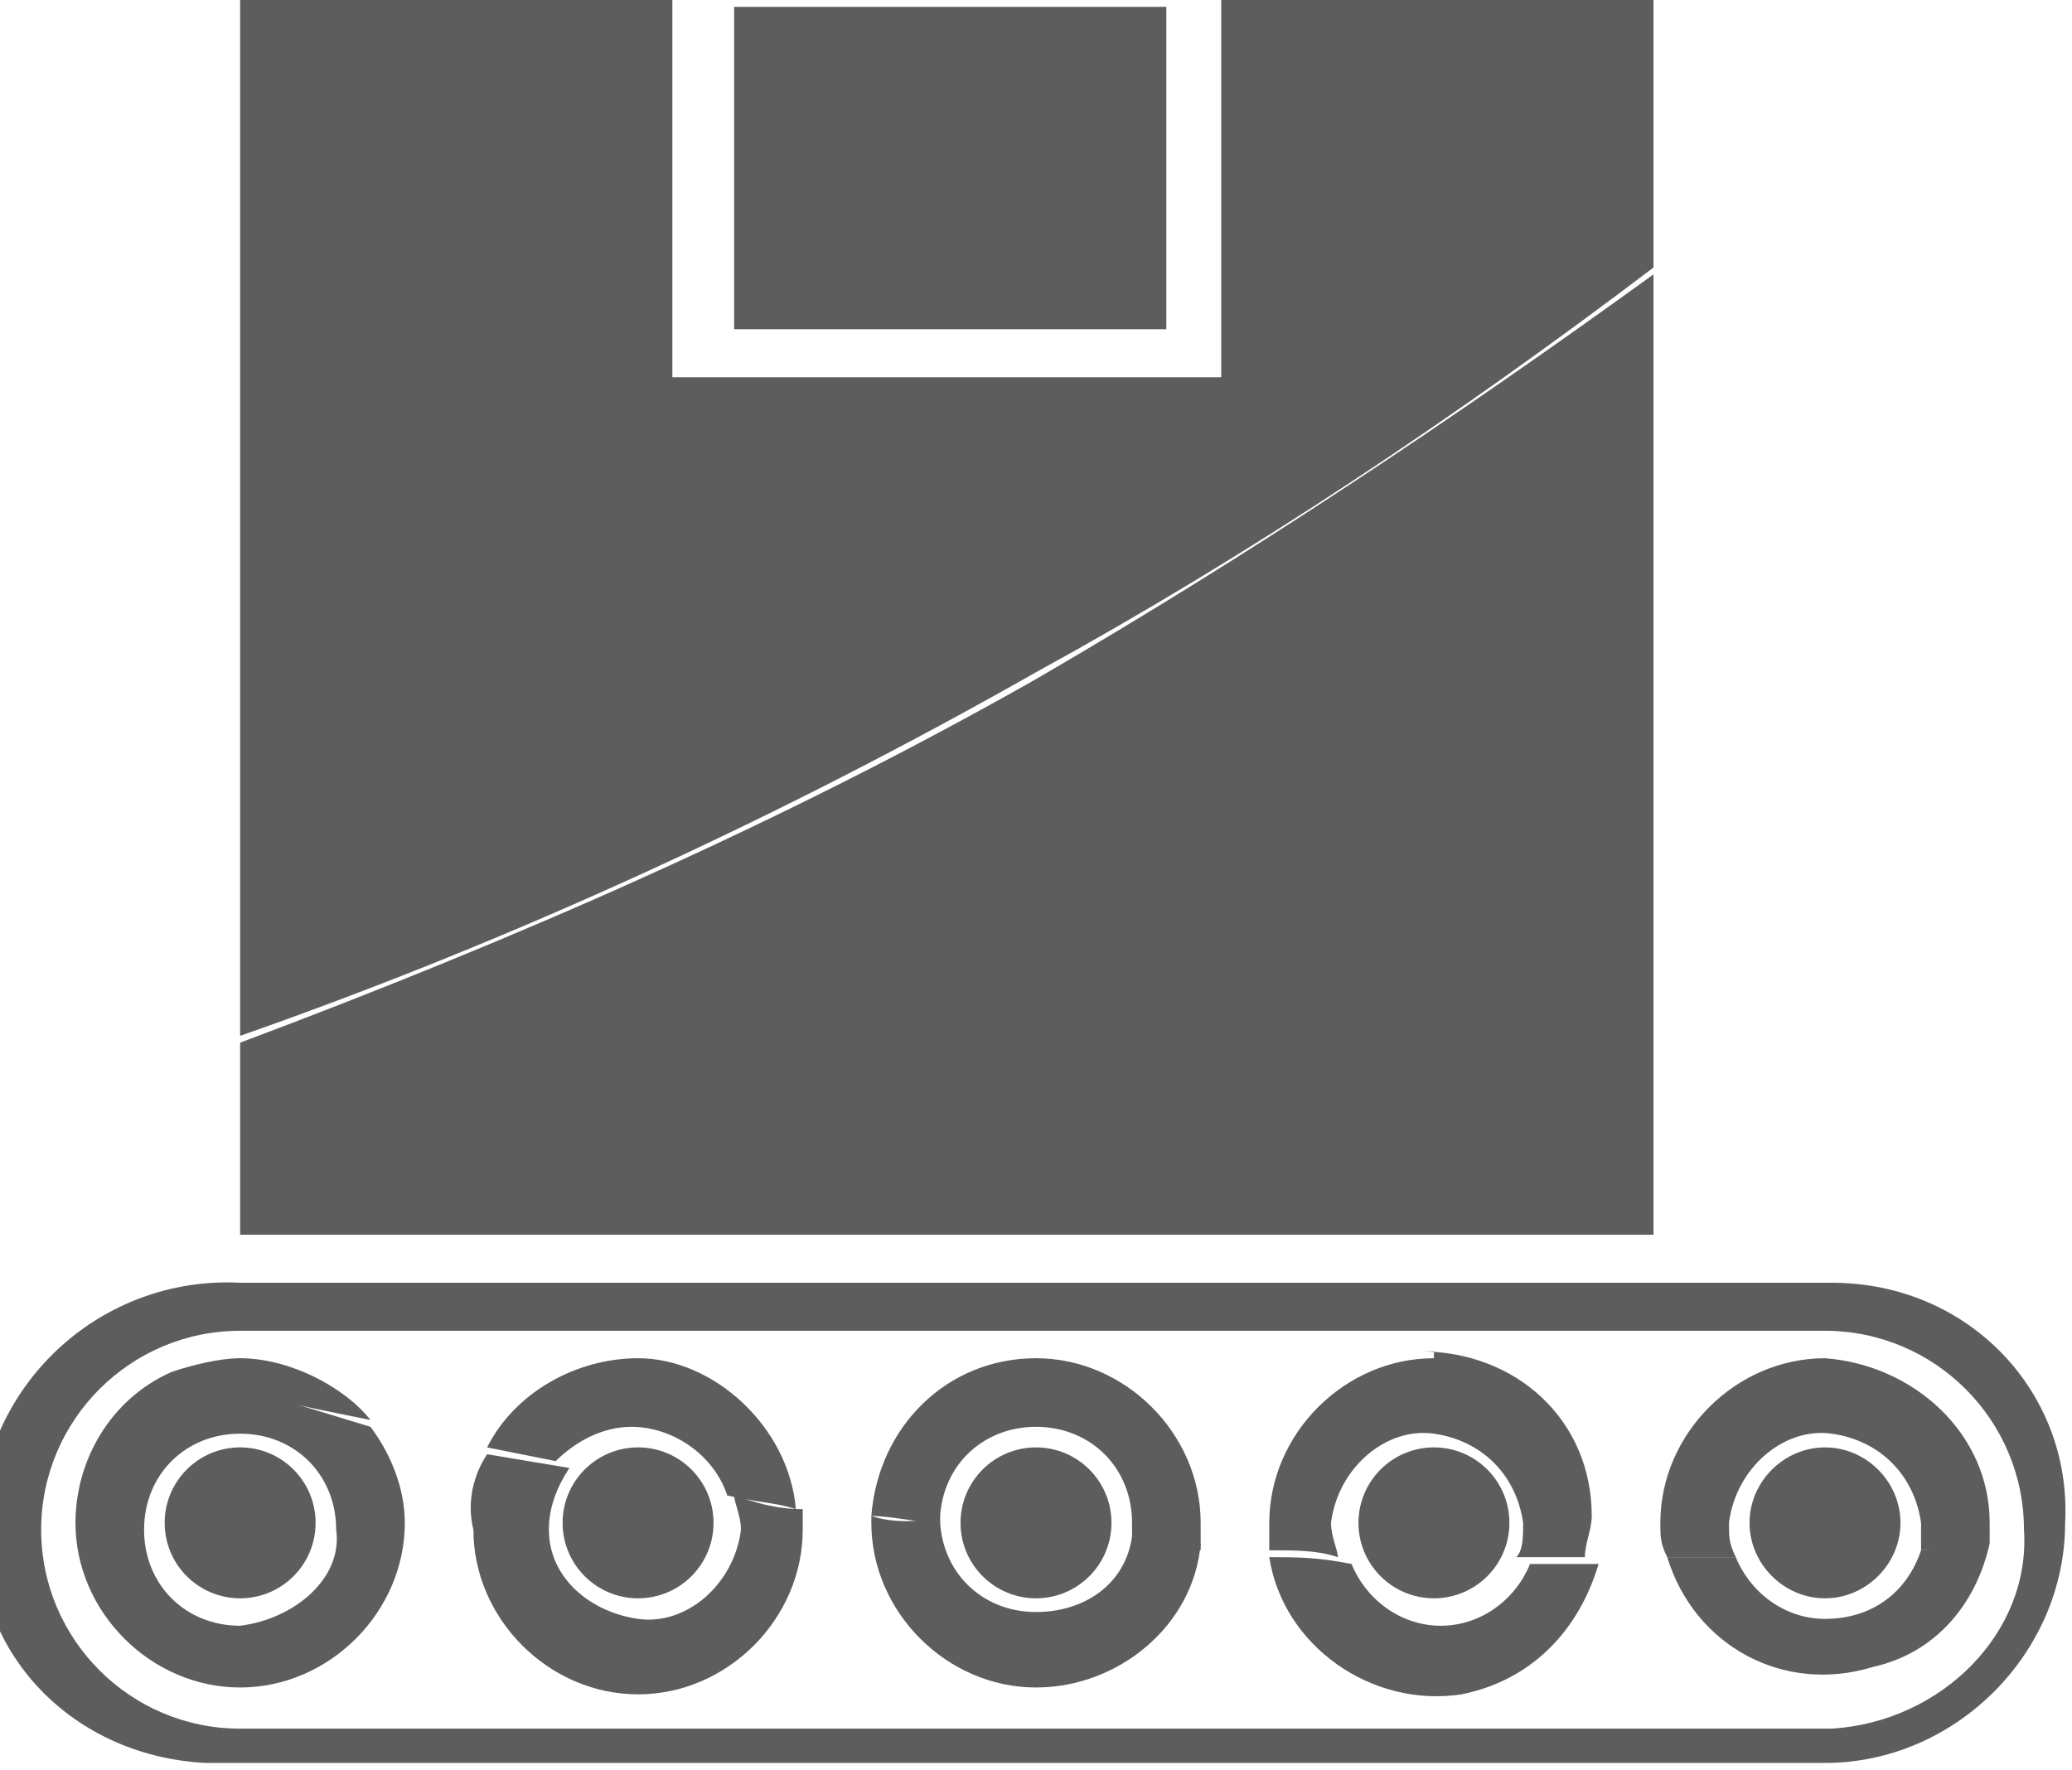
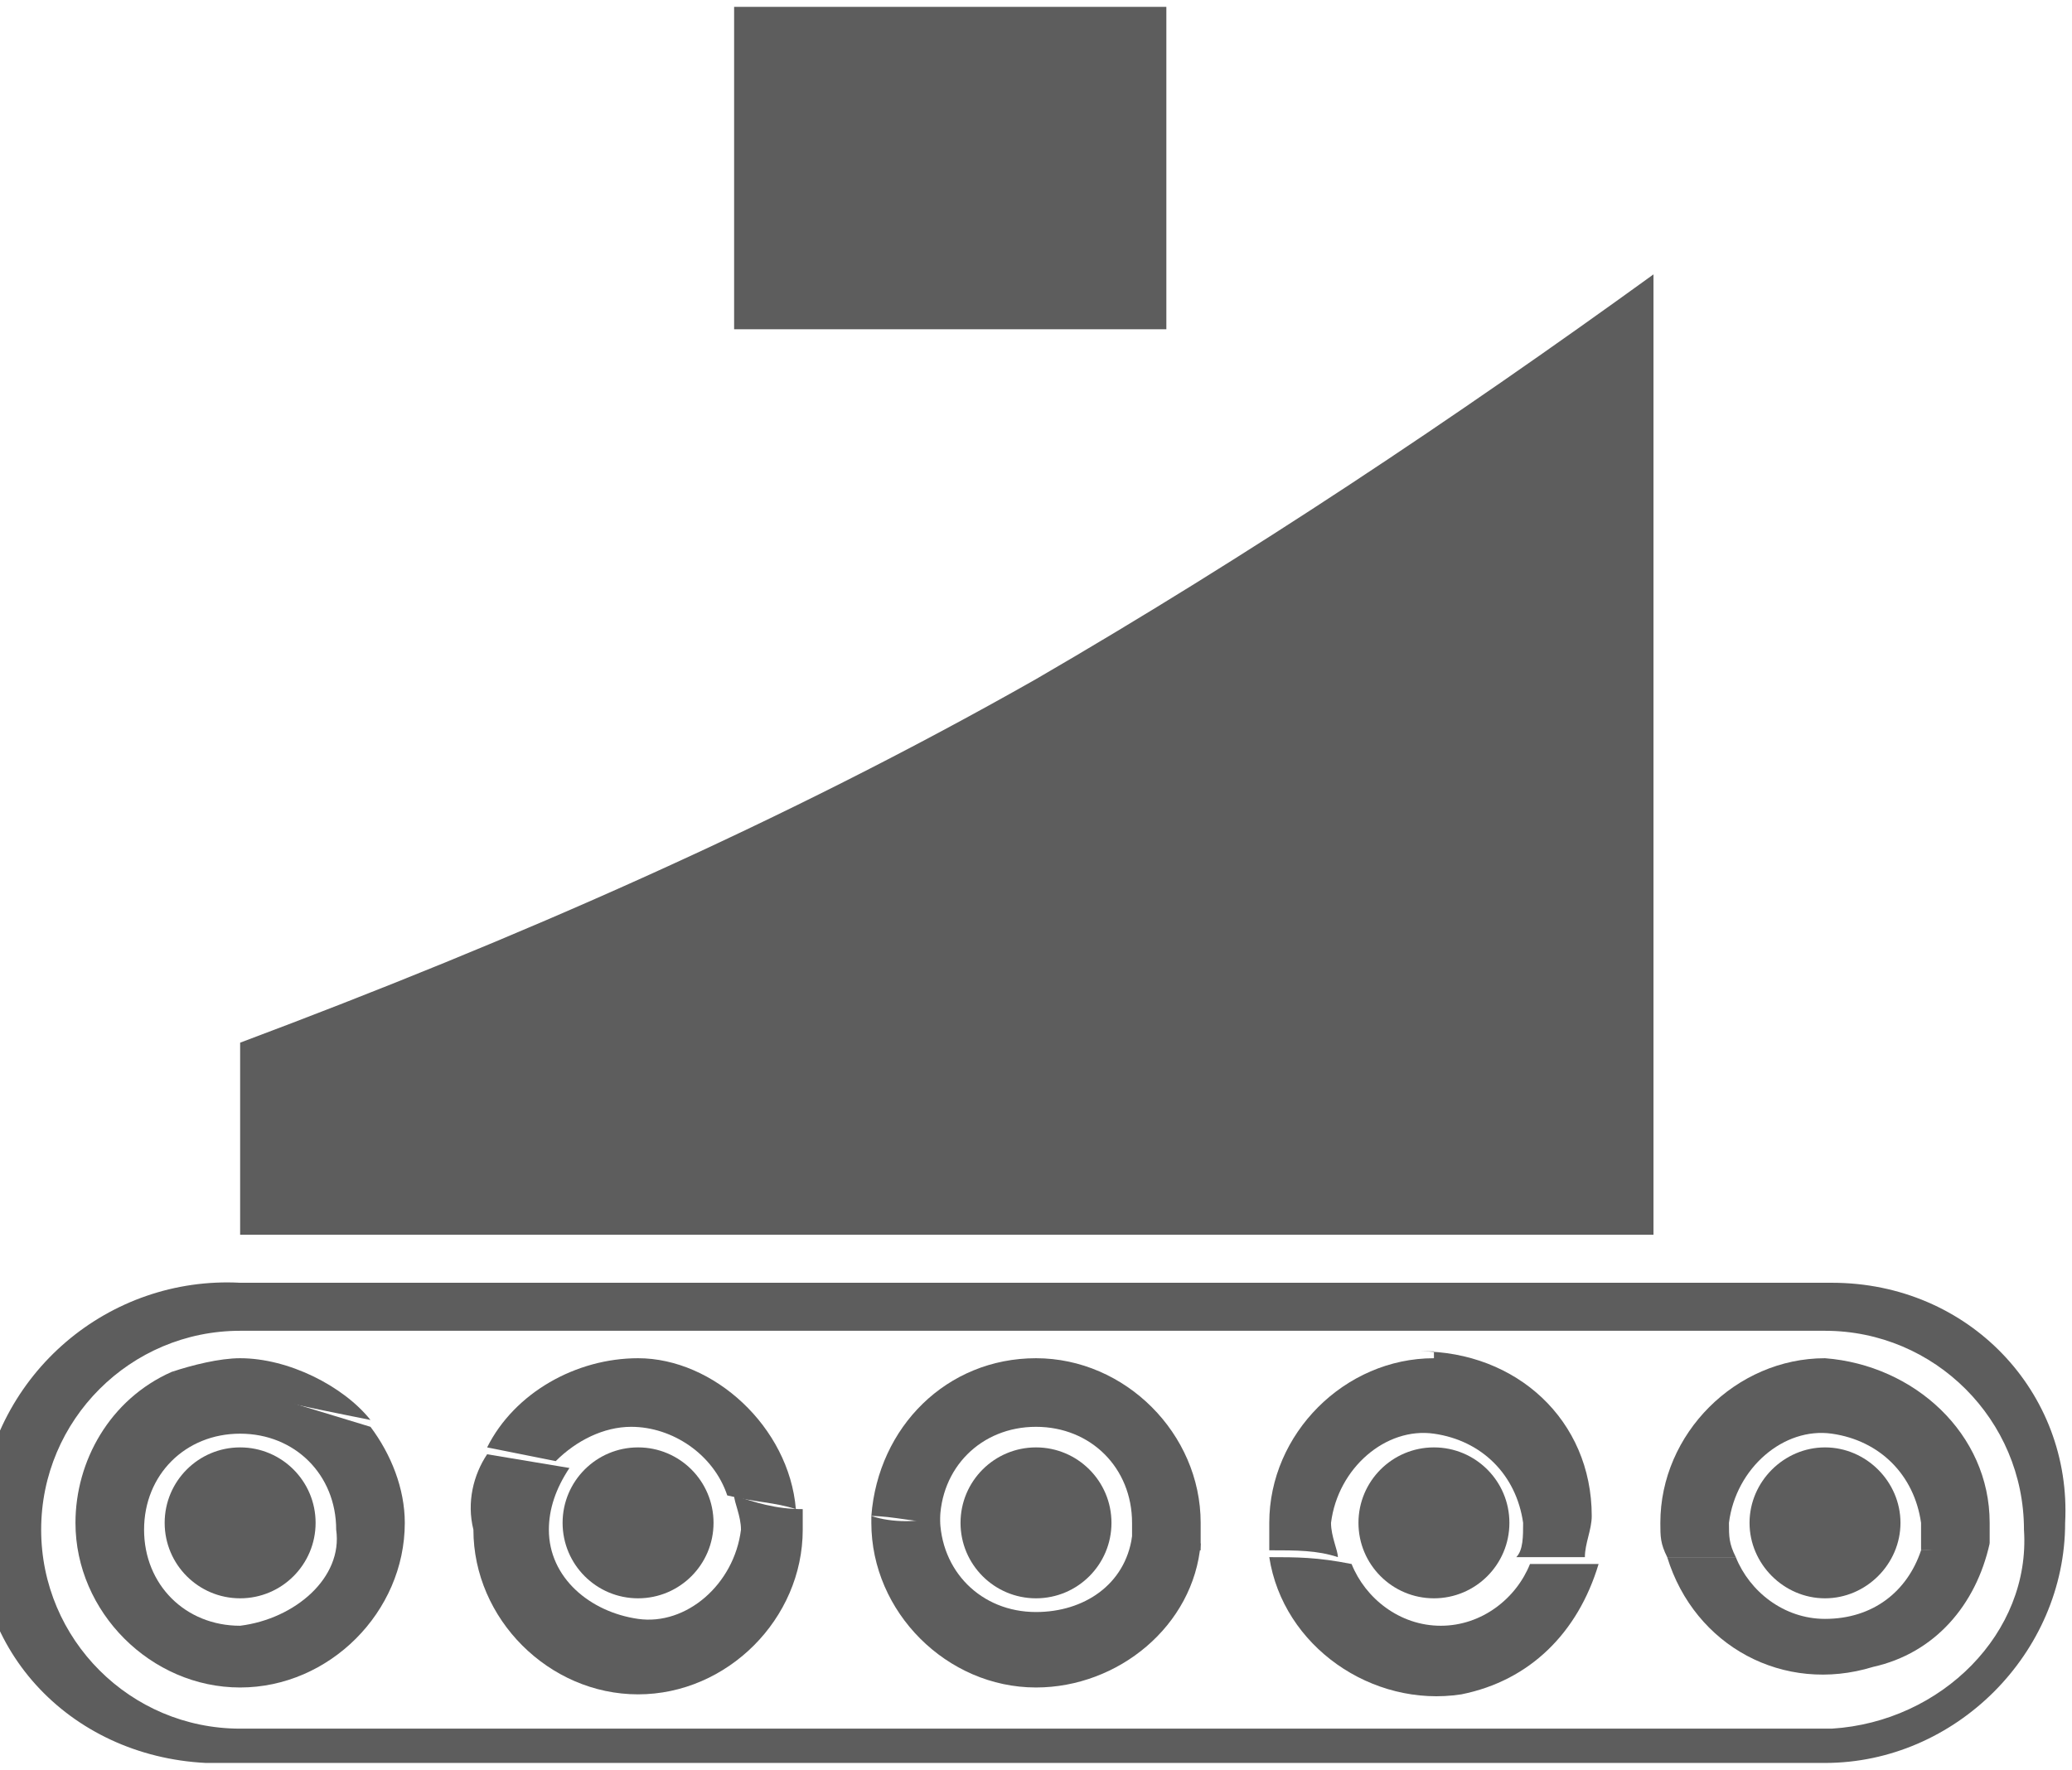
<svg xmlns="http://www.w3.org/2000/svg" version="1.1" id="Layer_1" x="0px" y="0px" viewBox="0 0 30.2 25.8" style="enable-background:new 0 0 30.2 25.8;" xml:space="preserve">
  <style type="text/css">
	.st0{fill:#5D5D5D;}
</style>
  <title>Asset 1ldpi</title>
  <g id="Layer_2">
    <g id="Layer_1-2">
      <path class="st0" d="M27.7,22.2c0,0.6-0.5,1.1-1.1,1.1c-0.6,0-1.1-0.5-1.1-1.1c0-0.6,0.5-1.1,1.1-1.1    C27.2,21.1,27.7,21.6,27.7,22.2z" />
      <circle class="st0" cx="20.9" cy="22.2" r="1.1" />
      <circle class="st0" cx="15.1" cy="22.2" r="1.1" />
      <path class="st0" d="M26.7,18.7H3.5C1.6,18.6-0.1,20-0.3,22S1,25.6,3,25.7c0.2,0,0.4,0,0.5,0h23.1c1.9,0,3.5-1.6,3.5-3.5l0,0    C30.2,20.3,28.7,18.7,26.7,18.7C26.7,18.7,26.7,18.7,26.7,18.7z M26.7,25.2H3.5c-1.6,0-2.9-1.3-2.9-2.9c0-1.6,1.3-2.9,2.9-2.9    h23.1c1.6,0,2.9,1.3,2.9,2.9C29.6,23.8,28.3,25.1,26.7,25.2C26.7,25.2,26.7,25.2,26.7,25.2z" />
      <rect x="10.7" y="0.1" class="st0" width="6.3" height="4.7" />
      <path class="st0" d="M24.1,4c-2.9,2.1-5.9,4.1-9,5.9c-3.7,2.1-7.6,3.8-11.6,5.3V18h20.6V4z" />
-       <path class="st0" d="M24.1,0h-6.3v5.5h-8V0H3.5v15.1c4-1.4,7.9-3.2,11.6-5.3c3.1-1.7,6.1-3.7,9-5.9L24.1,0L24.1,0z" />
      <path class="st0" d="M3.5,23.7c-0.8,0-1.4-0.6-1.4-1.4c0-0.8,0.6-1.4,1.4-1.4s1.4,0.6,1.4,1.4C5,23,4.3,23.6,3.5,23.7    C3.5,23.7,3.5,23.7,3.5,23.7z M2.5,20c-0.9,0.4-1.4,1.3-1.4,2.2c0,1.3,1.1,2.4,2.4,2.4c1.3,0,2.4-1.1,2.4-2.4c0-0.5-0.2-1-0.5-1.4    C4.4,20.5,3.5,20.2,2.5,20z" />
      <path class="st0" d="M29,22.5c-0.4,0-0.7,0.1-1,0.1c-0.2,0.6-0.7,1-1.4,1c-0.6,0-1.1-0.4-1.3-0.9c-0.4,0-0.7,0-1,0    c0.4,1.3,1.7,2,3,1.6C28.2,24.1,28.8,23.4,29,22.5z" />
      <path class="st0" d="M18.5,22.7c0.2,1.3,1.5,2.2,2.8,2c1-0.2,1.7-0.9,2-1.9h-1c-0.2,0.5-0.7,0.9-1.3,0.9c-0.6,0-1.1-0.4-1.3-0.9    C19.2,22.7,18.9,22.7,18.5,22.7L18.5,22.7z" />
      <path class="st0" d="M12.7,22.1v0.1c0,1.3,1.1,2.4,2.4,2.4c1.2,0,2.3-0.9,2.4-2.1c-0.4,0-0.7,0-1-0.1c-0.1,0.7-0.7,1.1-1.4,1.1    c-0.8,0-1.4-0.6-1.4-1.4l0,0l0,0C13.4,22.2,13,22.2,12.7,22.1L12.7,22.1z" />
      <path class="st0" d="M7.1,21.2c-0.2,0.3-0.3,0.7-0.2,1.1c0,1.3,1.1,2.4,2.4,2.4c1.3,0,2.4-1.1,2.4-2.4V22c-0.4,0-0.7-0.1-1-0.2    c0,0.1,0.1,0.3,0.1,0.5c-0.1,0.8-0.8,1.4-1.5,1.3C8.6,23.5,8,23,8,22.3c0-0.3,0.1-0.6,0.3-0.9L7.1,21.2L7.1,21.2z" />
      <path class="st0" d="M3.5,19.8c-0.3,0-0.7,0.1-1,0.2c0.9,0.3,1.9,0.5,2.9,0.7C5,20.2,4.2,19.8,3.5,19.8L3.5,19.8z" />
      <path class="st0" d="M26.6,19.8c-1.3,0-2.4,1.1-2.4,2.4c0,0,0,0,0,0c0,0.2,0,0.3,0.1,0.5c0.4,0,0.7,0,1,0    c-0.1-0.2-0.1-0.3-0.1-0.5c0.1-0.8,0.8-1.4,1.5-1.3c0.7,0.1,1.2,0.6,1.3,1.3c0,0.1,0,0.2,0,0.4c0.4,0,0.7,0,1-0.1    c0-0.1,0-0.2,0-0.3C29,20.9,27.9,19.9,26.6,19.8L26.6,19.8z" />
      <path class="st0" d="M20.9,19.8c-1.3,0-2.4,1.1-2.4,2.4c0,0,0,0,0,0c0,0.1,0,0.3,0,0.4c0.4,0,0.7,0,1,0.1c0-0.1-0.1-0.3-0.1-0.5    c0.1-0.8,0.8-1.4,1.5-1.3c0.7,0.1,1.2,0.6,1.3,1.3c0,0.2,0,0.4-0.1,0.5h1c0-0.2,0.1-0.4,0.1-0.6c0-1.4-1.1-2.4-2.5-2.4H20.9z" />
      <path class="st0" d="M15.1,19.8c-1.3,0-2.3,1-2.4,2.3c0.3,0,0.7,0.1,1,0.1c0-0.8,0.6-1.4,1.4-1.4c0,0,0,0,0,0    c0.8,0,1.4,0.6,1.4,1.4l0,0c0,0.1,0,0.2,0,0.3c0.3,0,0.7,0.1,1,0.1c0-0.1,0-0.2,0-0.4C17.5,20.9,16.4,19.8,15.1,19.8L15.1,19.8z" />
      <path class="st0" d="M9.3,19.8c-0.9,0-1.8,0.5-2.2,1.3l1,0.2c0.3-0.3,0.7-0.5,1.1-0.5c0.6,0,1.2,0.4,1.4,1c0.4,0.1,0.7,0.1,1,0.2    C11.5,20.8,10.4,19.8,9.3,19.8L9.3,19.8z" />
      <circle class="st0" cx="9.3" cy="22.2" r="1.1" />
      <circle class="st0" cx="3.5" cy="22.2" r="1.1" />
    </g>
  </g>
</svg>